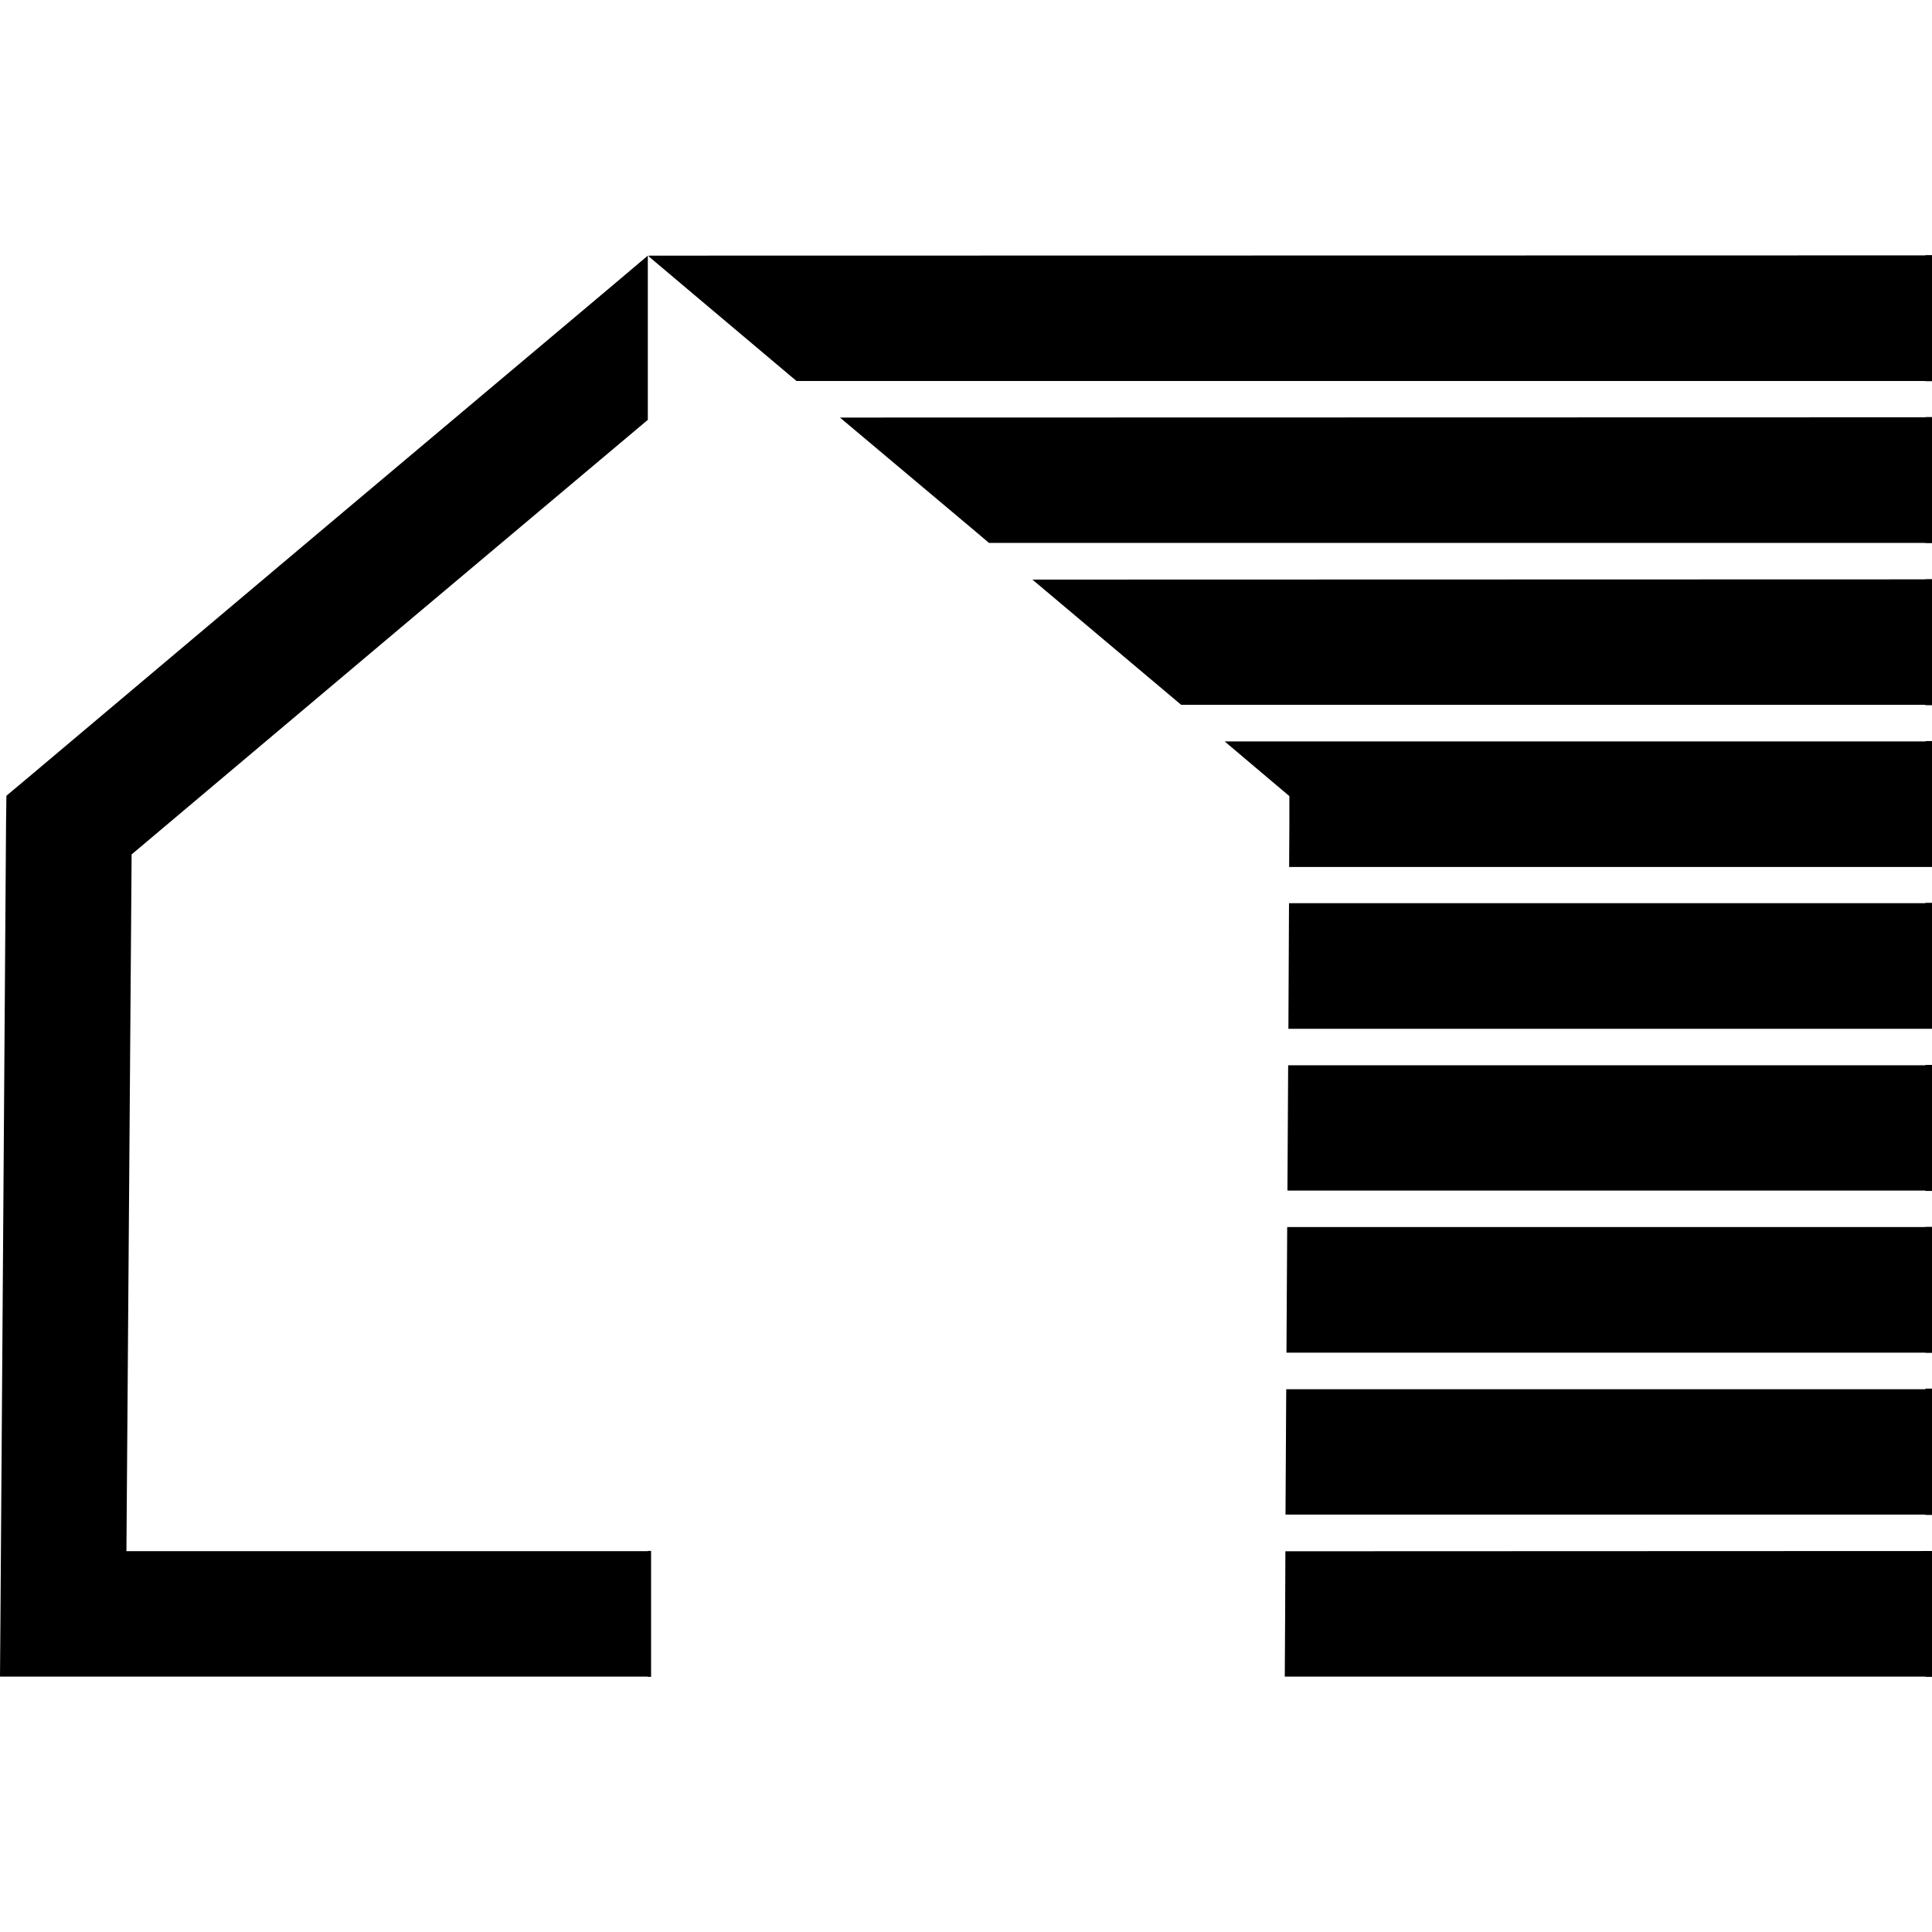
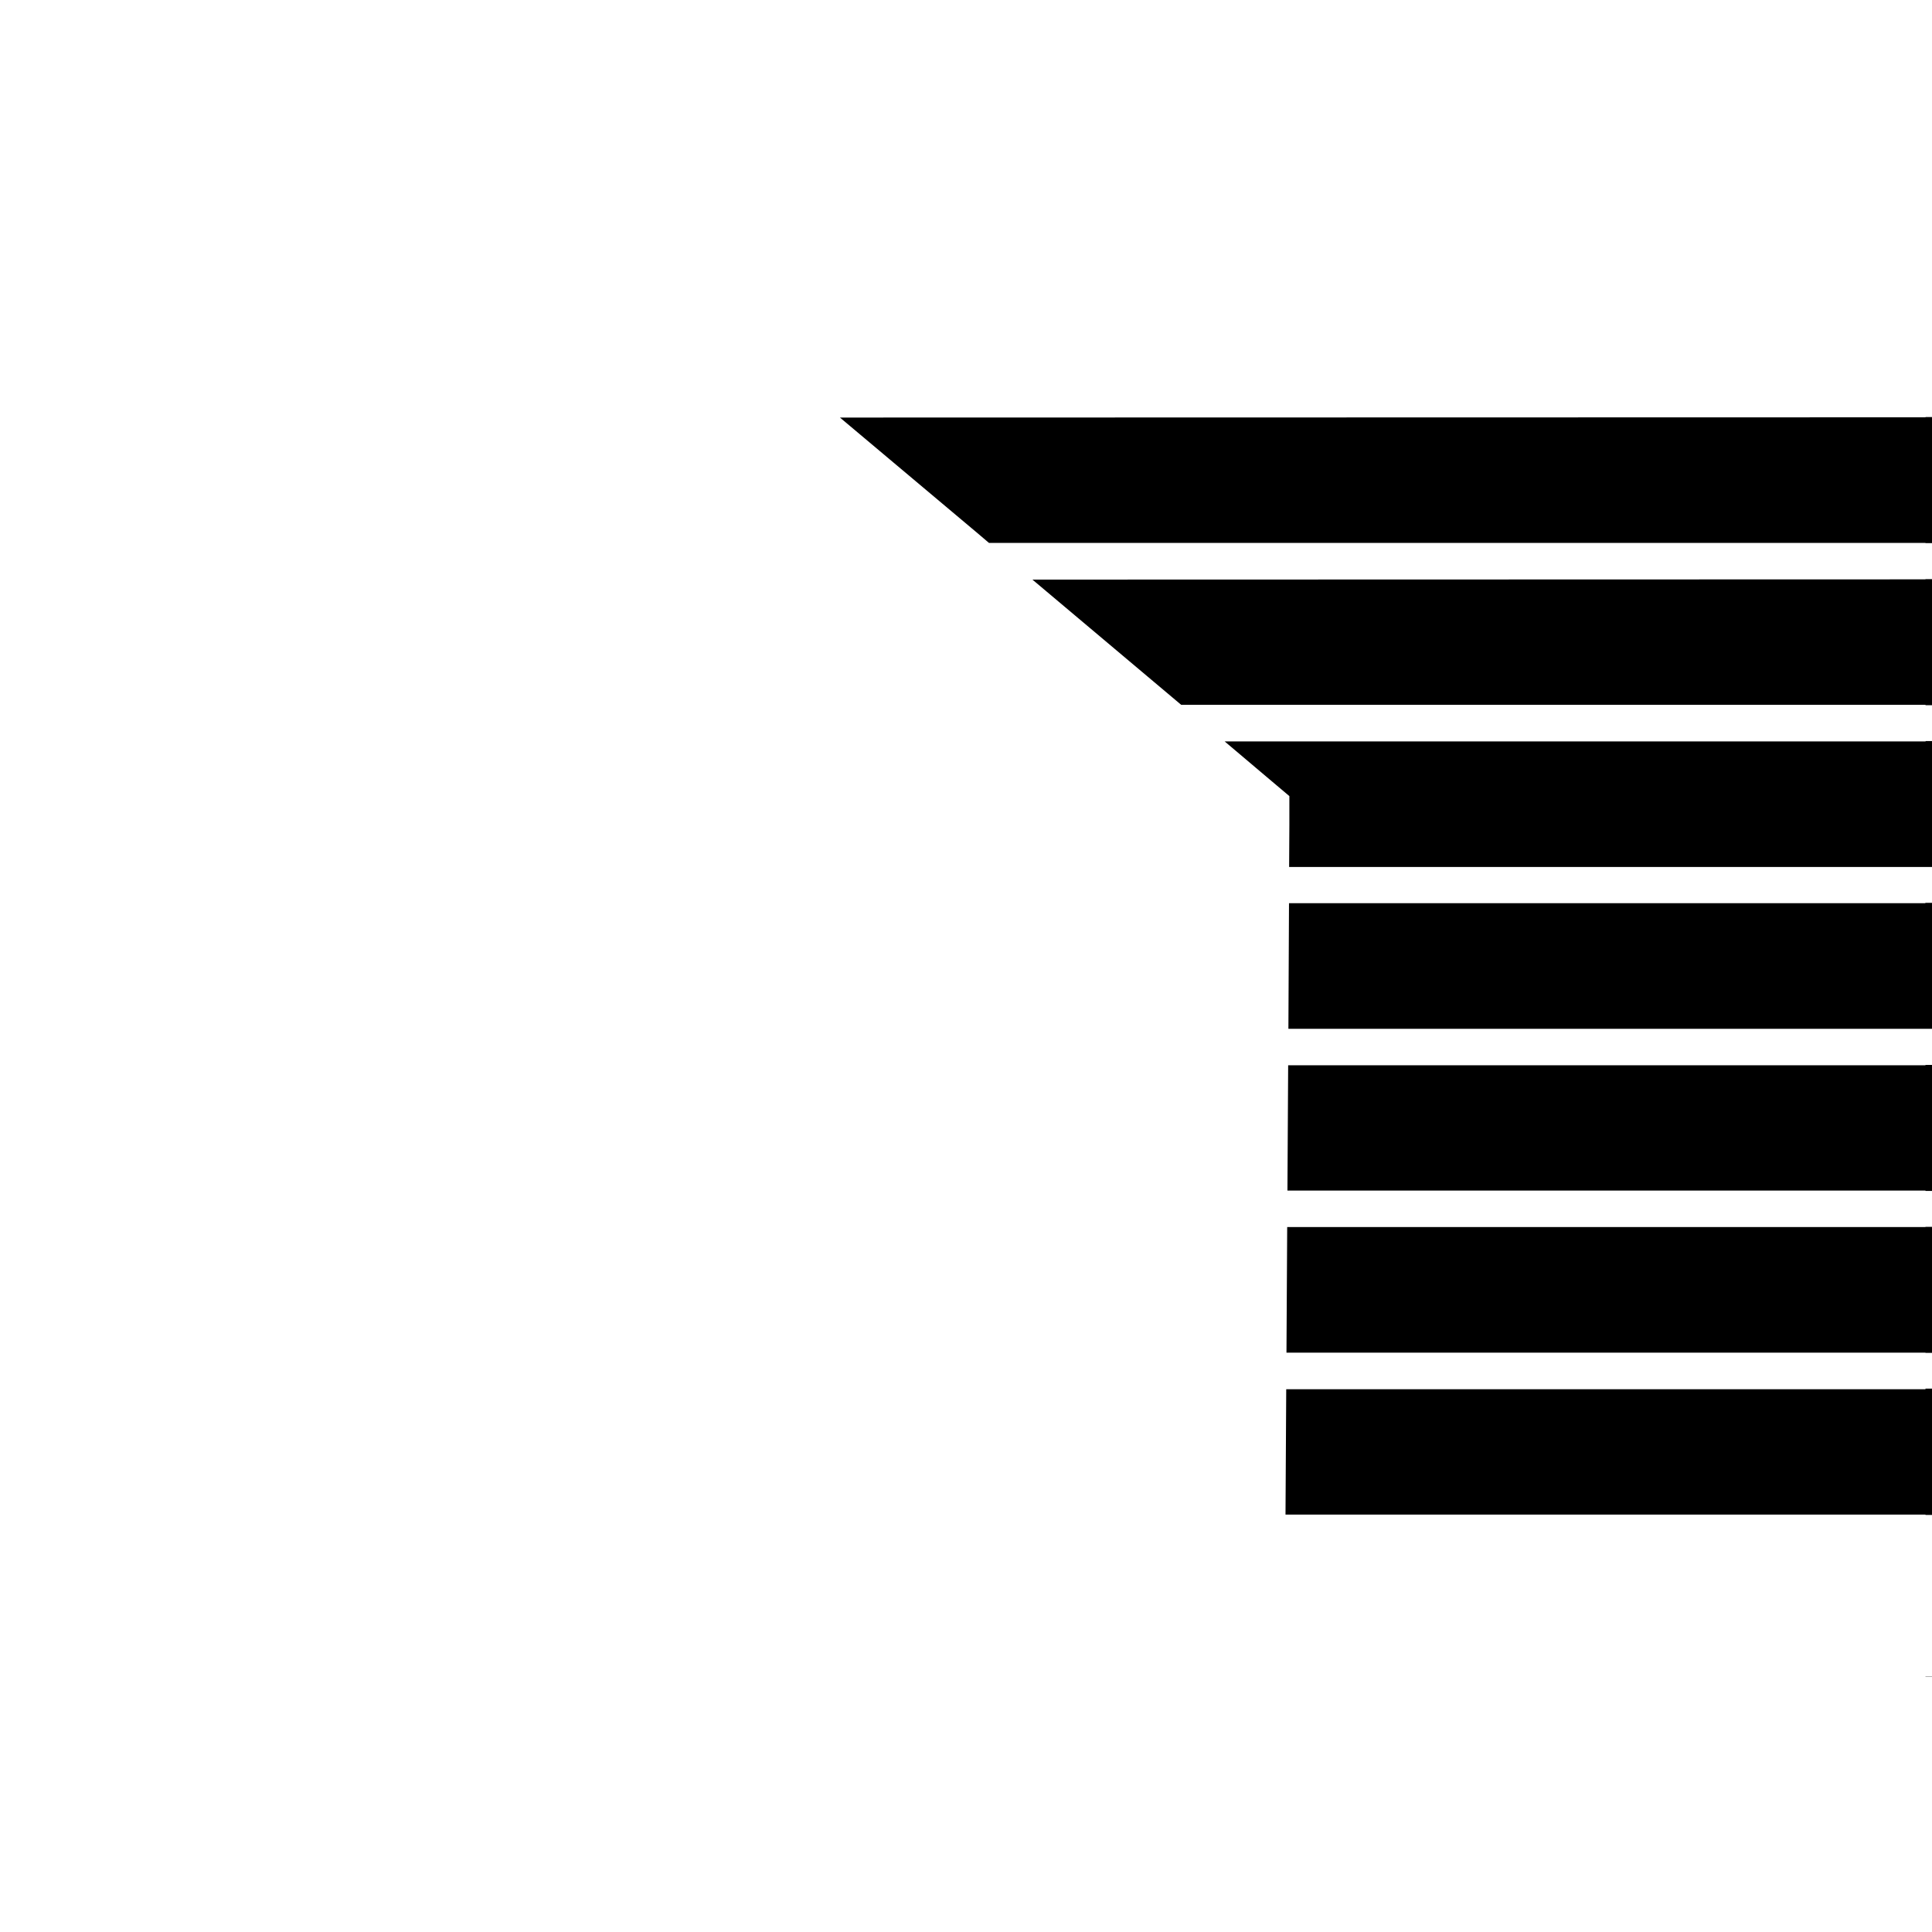
<svg xmlns="http://www.w3.org/2000/svg" width="16" height="16" viewBox="0 0 16 16">
-   <path d="M16 13.887h-.054v-.002H10.64l.003-.518.002-.52 5.3-.002H16v1.042" />
+   <path d="M16 13.887h-.054v-.002H10.64H16v1.042" />
  <path fill-rule="evenodd" d="M16 12.546h-.054v-.003h-5.3l.006-1.038h5.294V11.5H16v1.044zm0-1.342h-.054v-.002h-5.292l.006-1.04h5.286v-.002H16v1.044zm0-1.341h-.054V9.86h-5.284l.006-1.038h5.278v-.003H16v1.043zm0-1.343h-5.33l.005-1.04h5.27v-.003H16V8.52zm0-1.34h-5.324l.002-.344v-.243l-.186-.157-.35-.296h5.805v-.003H16V7.18zm0-1.34h-.054v-.003H9.782L8.55 4.8l7.396-.002v-.002H16V5.84zm0-1.342h-.054v-.002H8.19l-.094-.08-1.14-.958 8.99-.002v-.002h.055v1.044z" clip-rule="evenodd" />
-   <path d="M16 3.157h-.054v-.002h-9.35L5.7 2.4l-.327-.276v-.007l10.573-.002v-.002H16v1.044M5.392 13.887h-.027v-.002H0l.004-.522L.05 6.83l.003-.24.184-.154 2.397-2.02L5.03 2.4l.335-.283v1.36L3.302 5.212 1.09 7.076l-.043 5.77h4.318v-.002h.027v1.043" />
</svg>